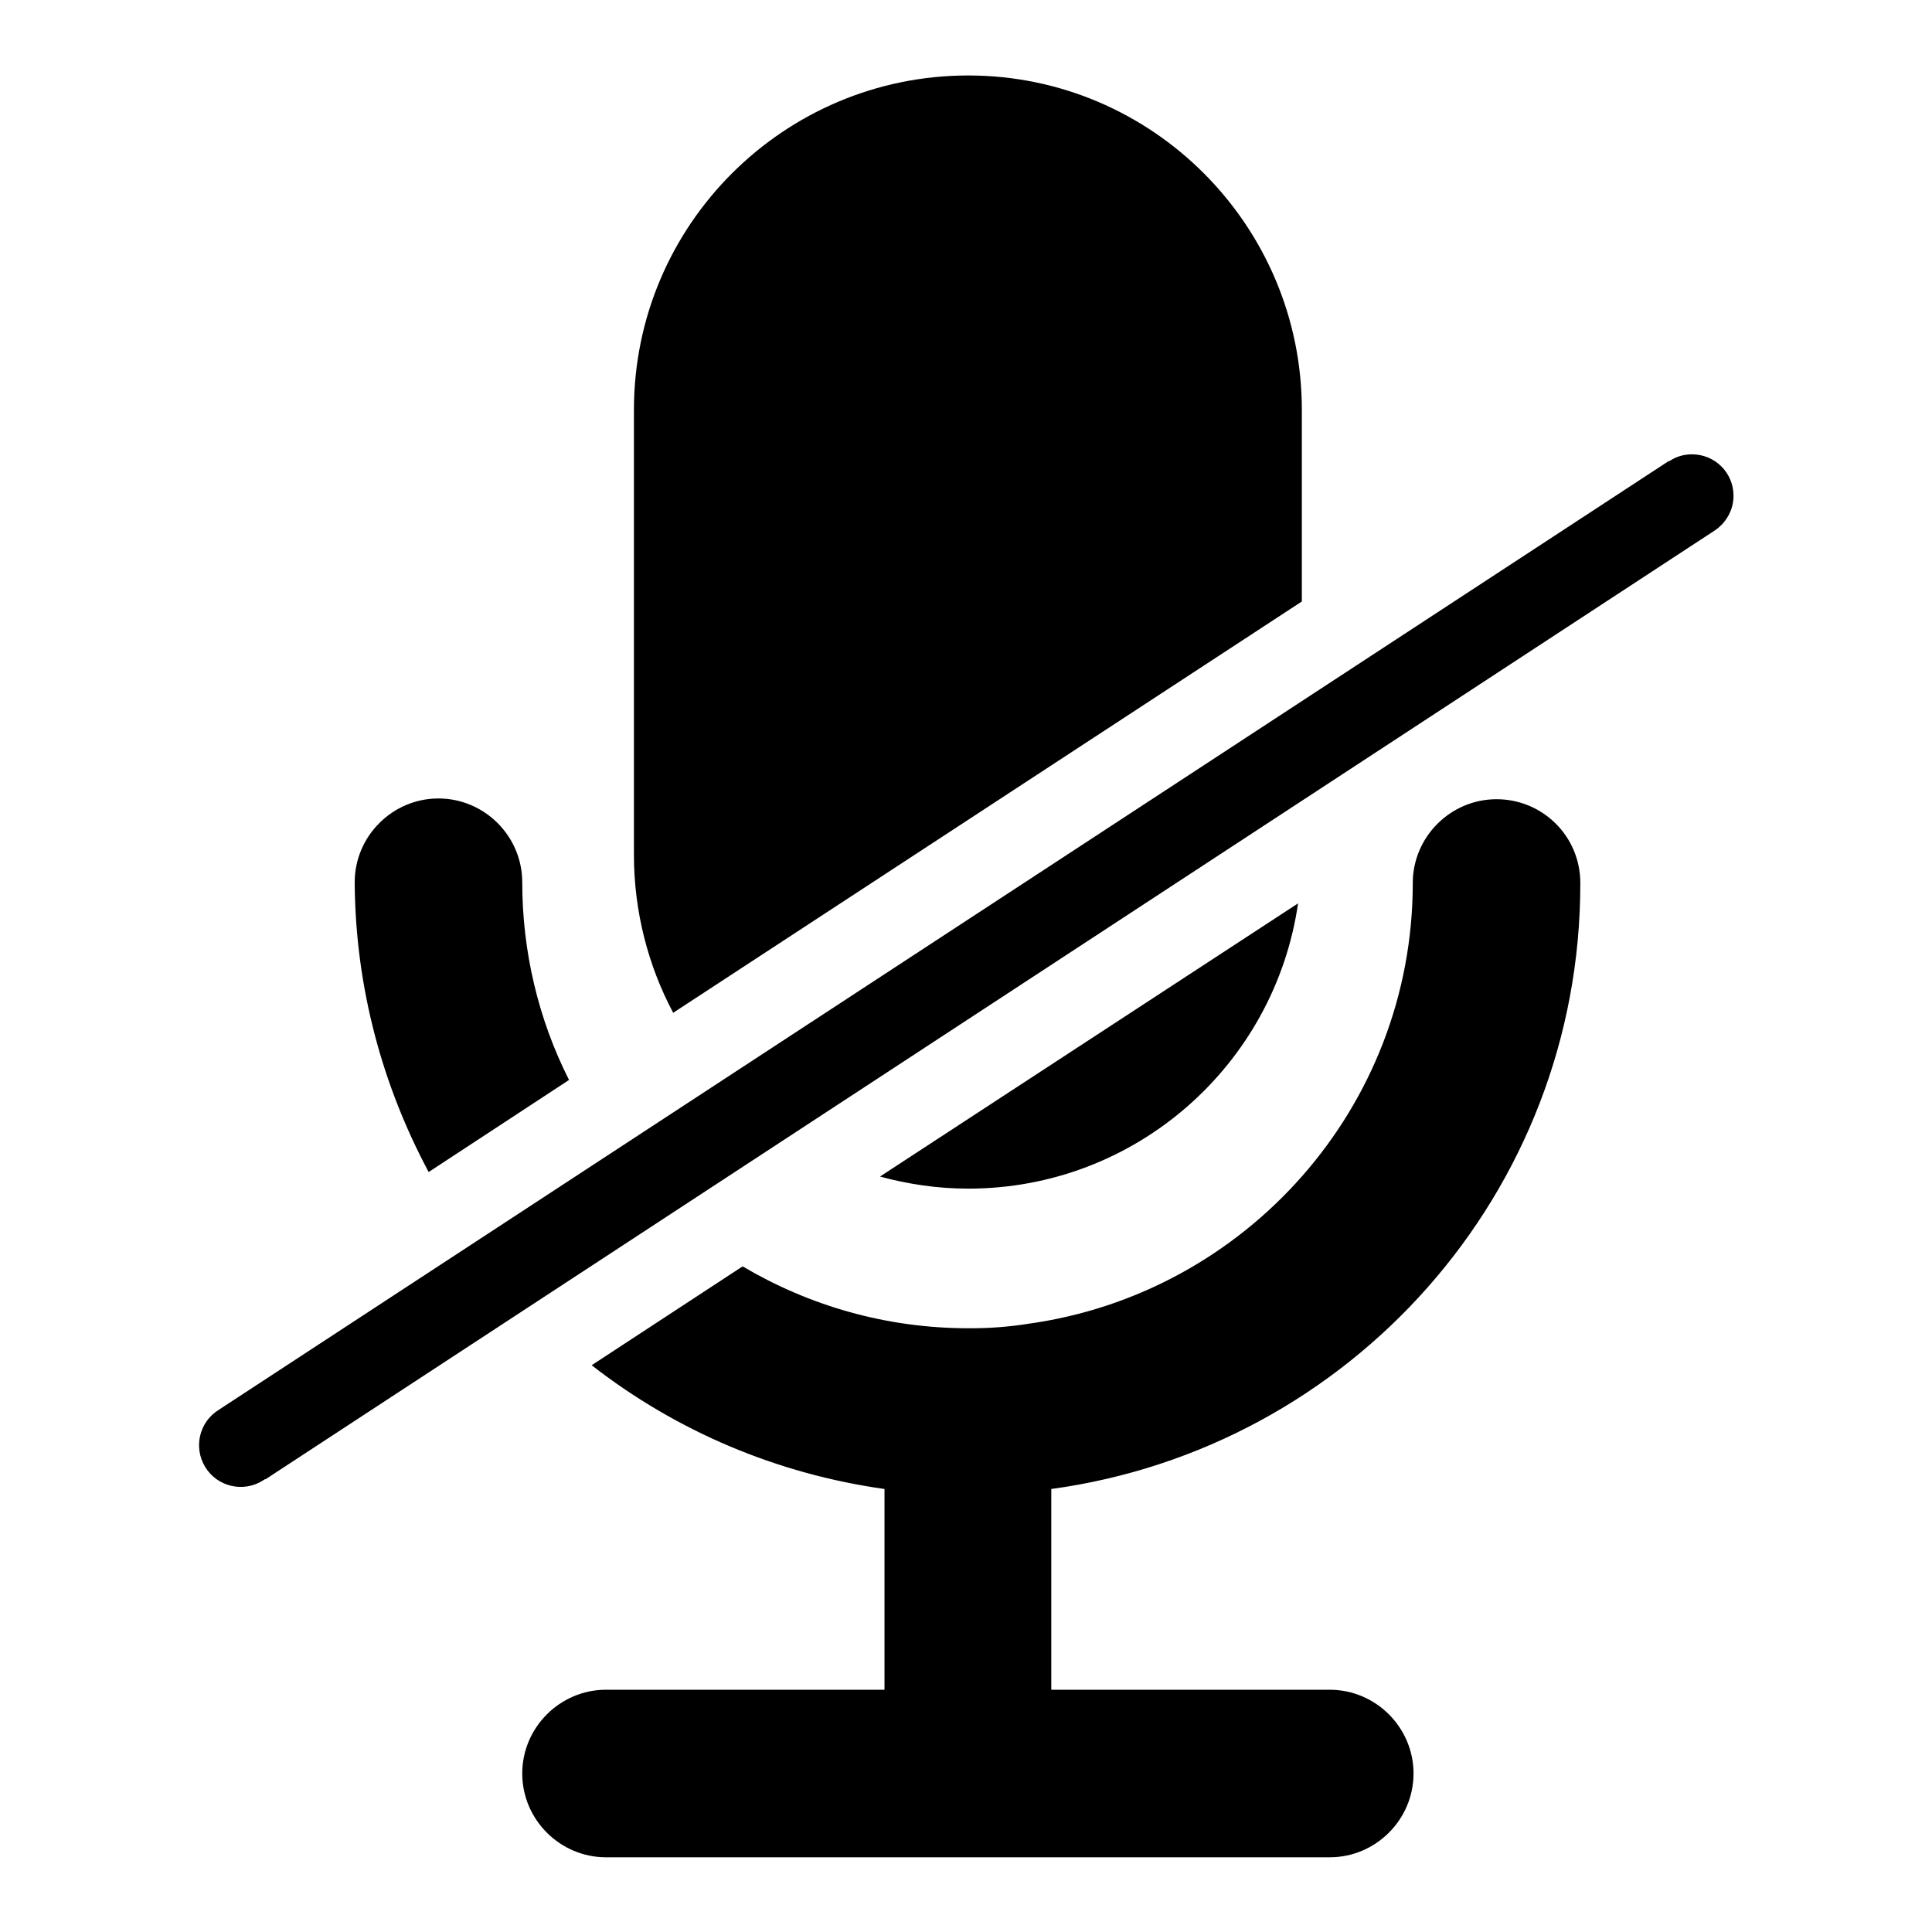
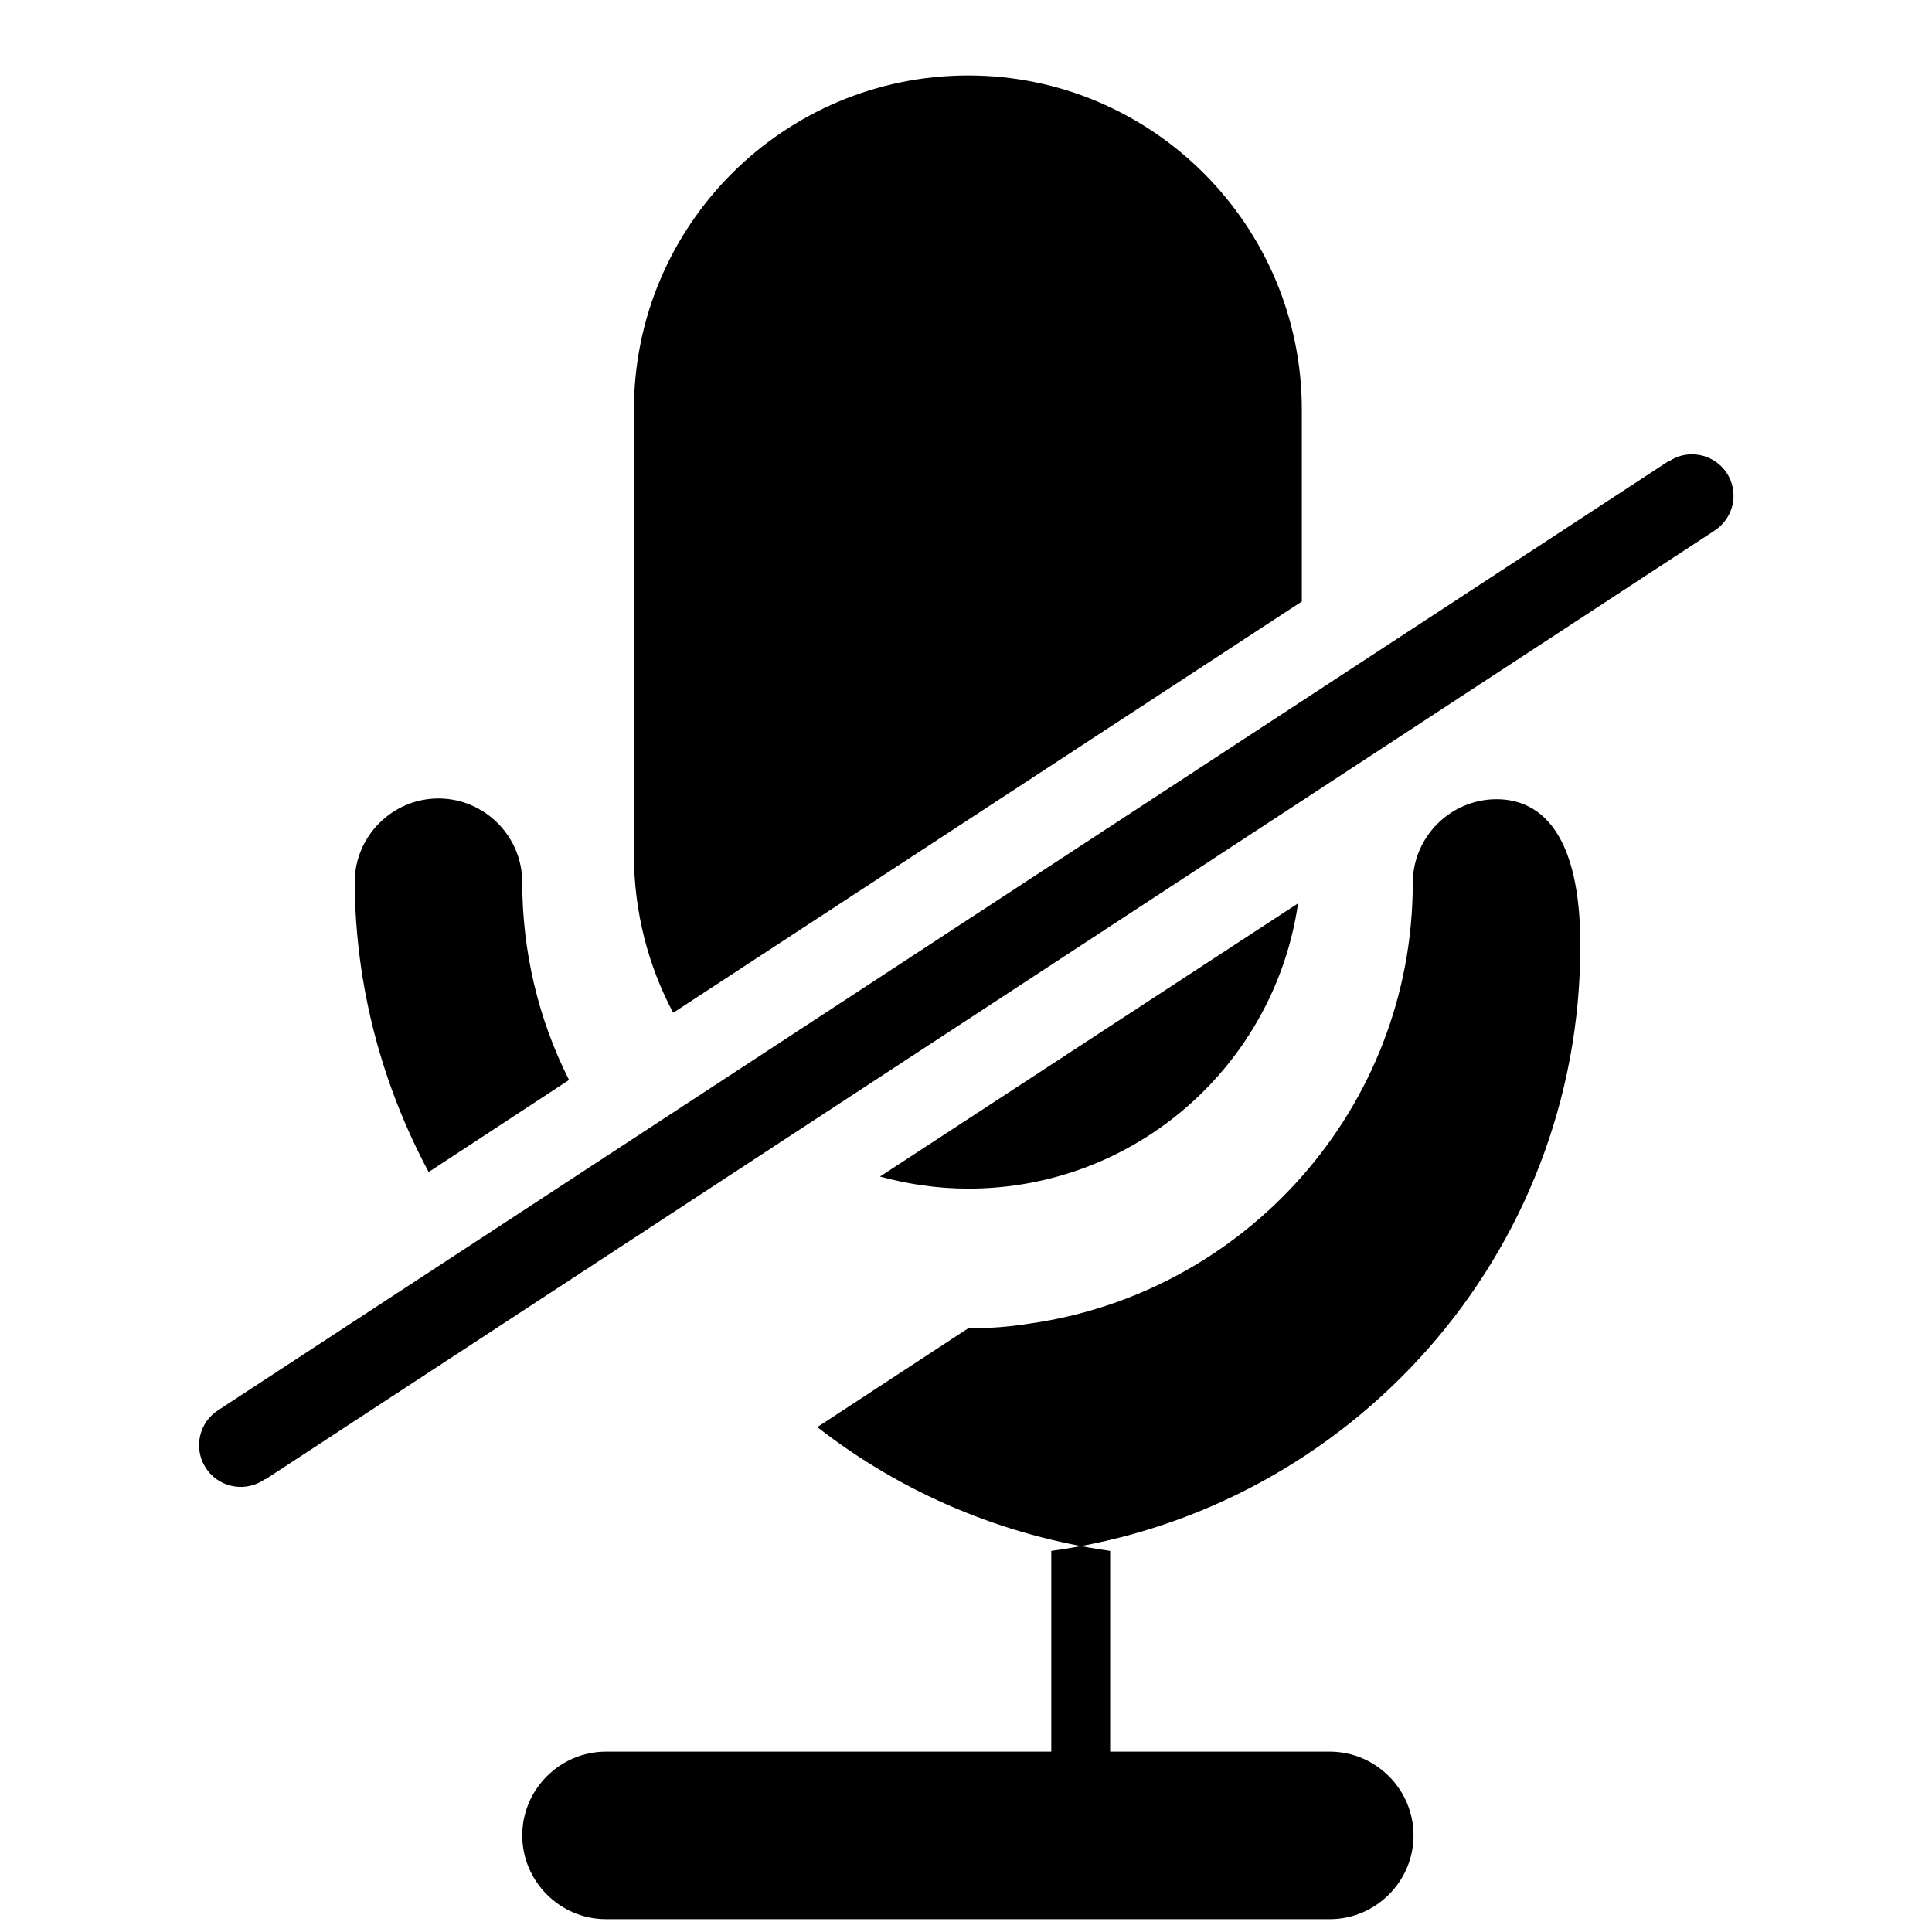
<svg xmlns="http://www.w3.org/2000/svg" version="1.1" x="0px" y="0px" viewBox="0 0 256 256" enable-background="new 0 0 256 256" xml:space="preserve">
  <g>
-     <path fill="#000000" d="M56.8,155.3l18.6-12.2c-4.1-8.1-6.2-17.1-6.2-26.2c0-6.1-5-11.1-11.1-11.1c-6.1,0-11.1,5-11.1,11.1l0,0 l0,0.1C47.1,130.9,50.7,143.9,56.8,155.3z M172.5,79.7V54.3c0-24.4-19.8-44.3-44.2-44.3S84,29.8,84,54.3v59 c0,7.5,1.9,14.7,5.2,20.9L172.5,79.7z M229.7,65.7c0-3.1-2.5-5.5-5.5-5.5c-1.1,0-2.1,0.3-3,0.9v0l-0.1,0L29,186.8 c-2.6,1.6-3.4,5-1.8,7.6s5,3.4,7.6,1.8c0.1-0.1,0.2-0.1,0.3-0.2v0l0.1,0L227.2,70.3v0C228.7,69.3,229.7,67.6,229.7,65.7z  M172,119.7l-55.4,36.2c3.7,1,7.6,1.6,11.7,1.6C150.5,157.5,168.9,141.1,172,119.7z M198.3,105.9c-6.1,0-11.1,5-11.1,11.1 c0,29.8-22.2,54.4-50.9,58.4c-2.5,0.4-5.1,0.6-7.6,0.6v0c-0.1,0-0.3,0-0.4,0c-10.9,0-21.1-3-29.9-8.2l-20,13.1 c11.3,8.8,24.6,14.4,38.8,16.4v26.6H80.3c-6.1,0-11.1,5-11.1,11.1c0,6.1,5,11.1,11.1,11.1h95.9c6.1,0,11.1-5,11.1-11.1 c0-6.1-5-11.1-11.1-11.1h-36.9v-26.6c39.6-5.4,70.1-39.2,70.1-80.2l0-0.1l0,0C209.4,110.8,204.4,105.9,198.3,105.9z" />
+     <path fill="#000000" d="M56.8,155.3l18.6-12.2c-4.1-8.1-6.2-17.1-6.2-26.2c0-6.1-5-11.1-11.1-11.1c-6.1,0-11.1,5-11.1,11.1l0,0 l0,0.1C47.1,130.9,50.7,143.9,56.8,155.3z M172.5,79.7V54.3c0-24.4-19.8-44.3-44.2-44.3S84,29.8,84,54.3v59 c0,7.5,1.9,14.7,5.2,20.9L172.5,79.7z M229.7,65.7c0-3.1-2.5-5.5-5.5-5.5c-1.1,0-2.1,0.3-3,0.9v0l-0.1,0L29,186.8 c-2.6,1.6-3.4,5-1.8,7.6s5,3.4,7.6,1.8c0.1-0.1,0.2-0.1,0.3-0.2v0l0.1,0L227.2,70.3v0C228.7,69.3,229.7,67.6,229.7,65.7z  M172,119.7l-55.4,36.2c3.7,1,7.6,1.6,11.7,1.6C150.5,157.5,168.9,141.1,172,119.7z M198.3,105.9c-6.1,0-11.1,5-11.1,11.1 c0,29.8-22.2,54.4-50.9,58.4c-2.5,0.4-5.1,0.6-7.6,0.6v0c-0.1,0-0.3,0-0.4,0l-20,13.1 c11.3,8.8,24.6,14.4,38.8,16.4v26.6H80.3c-6.1,0-11.1,5-11.1,11.1c0,6.1,5,11.1,11.1,11.1h95.9c6.1,0,11.1-5,11.1-11.1 c0-6.1-5-11.1-11.1-11.1h-36.9v-26.6c39.6-5.4,70.1-39.2,70.1-80.2l0-0.1l0,0C209.4,110.8,204.4,105.9,198.3,105.9z" />
  </g>
</svg>